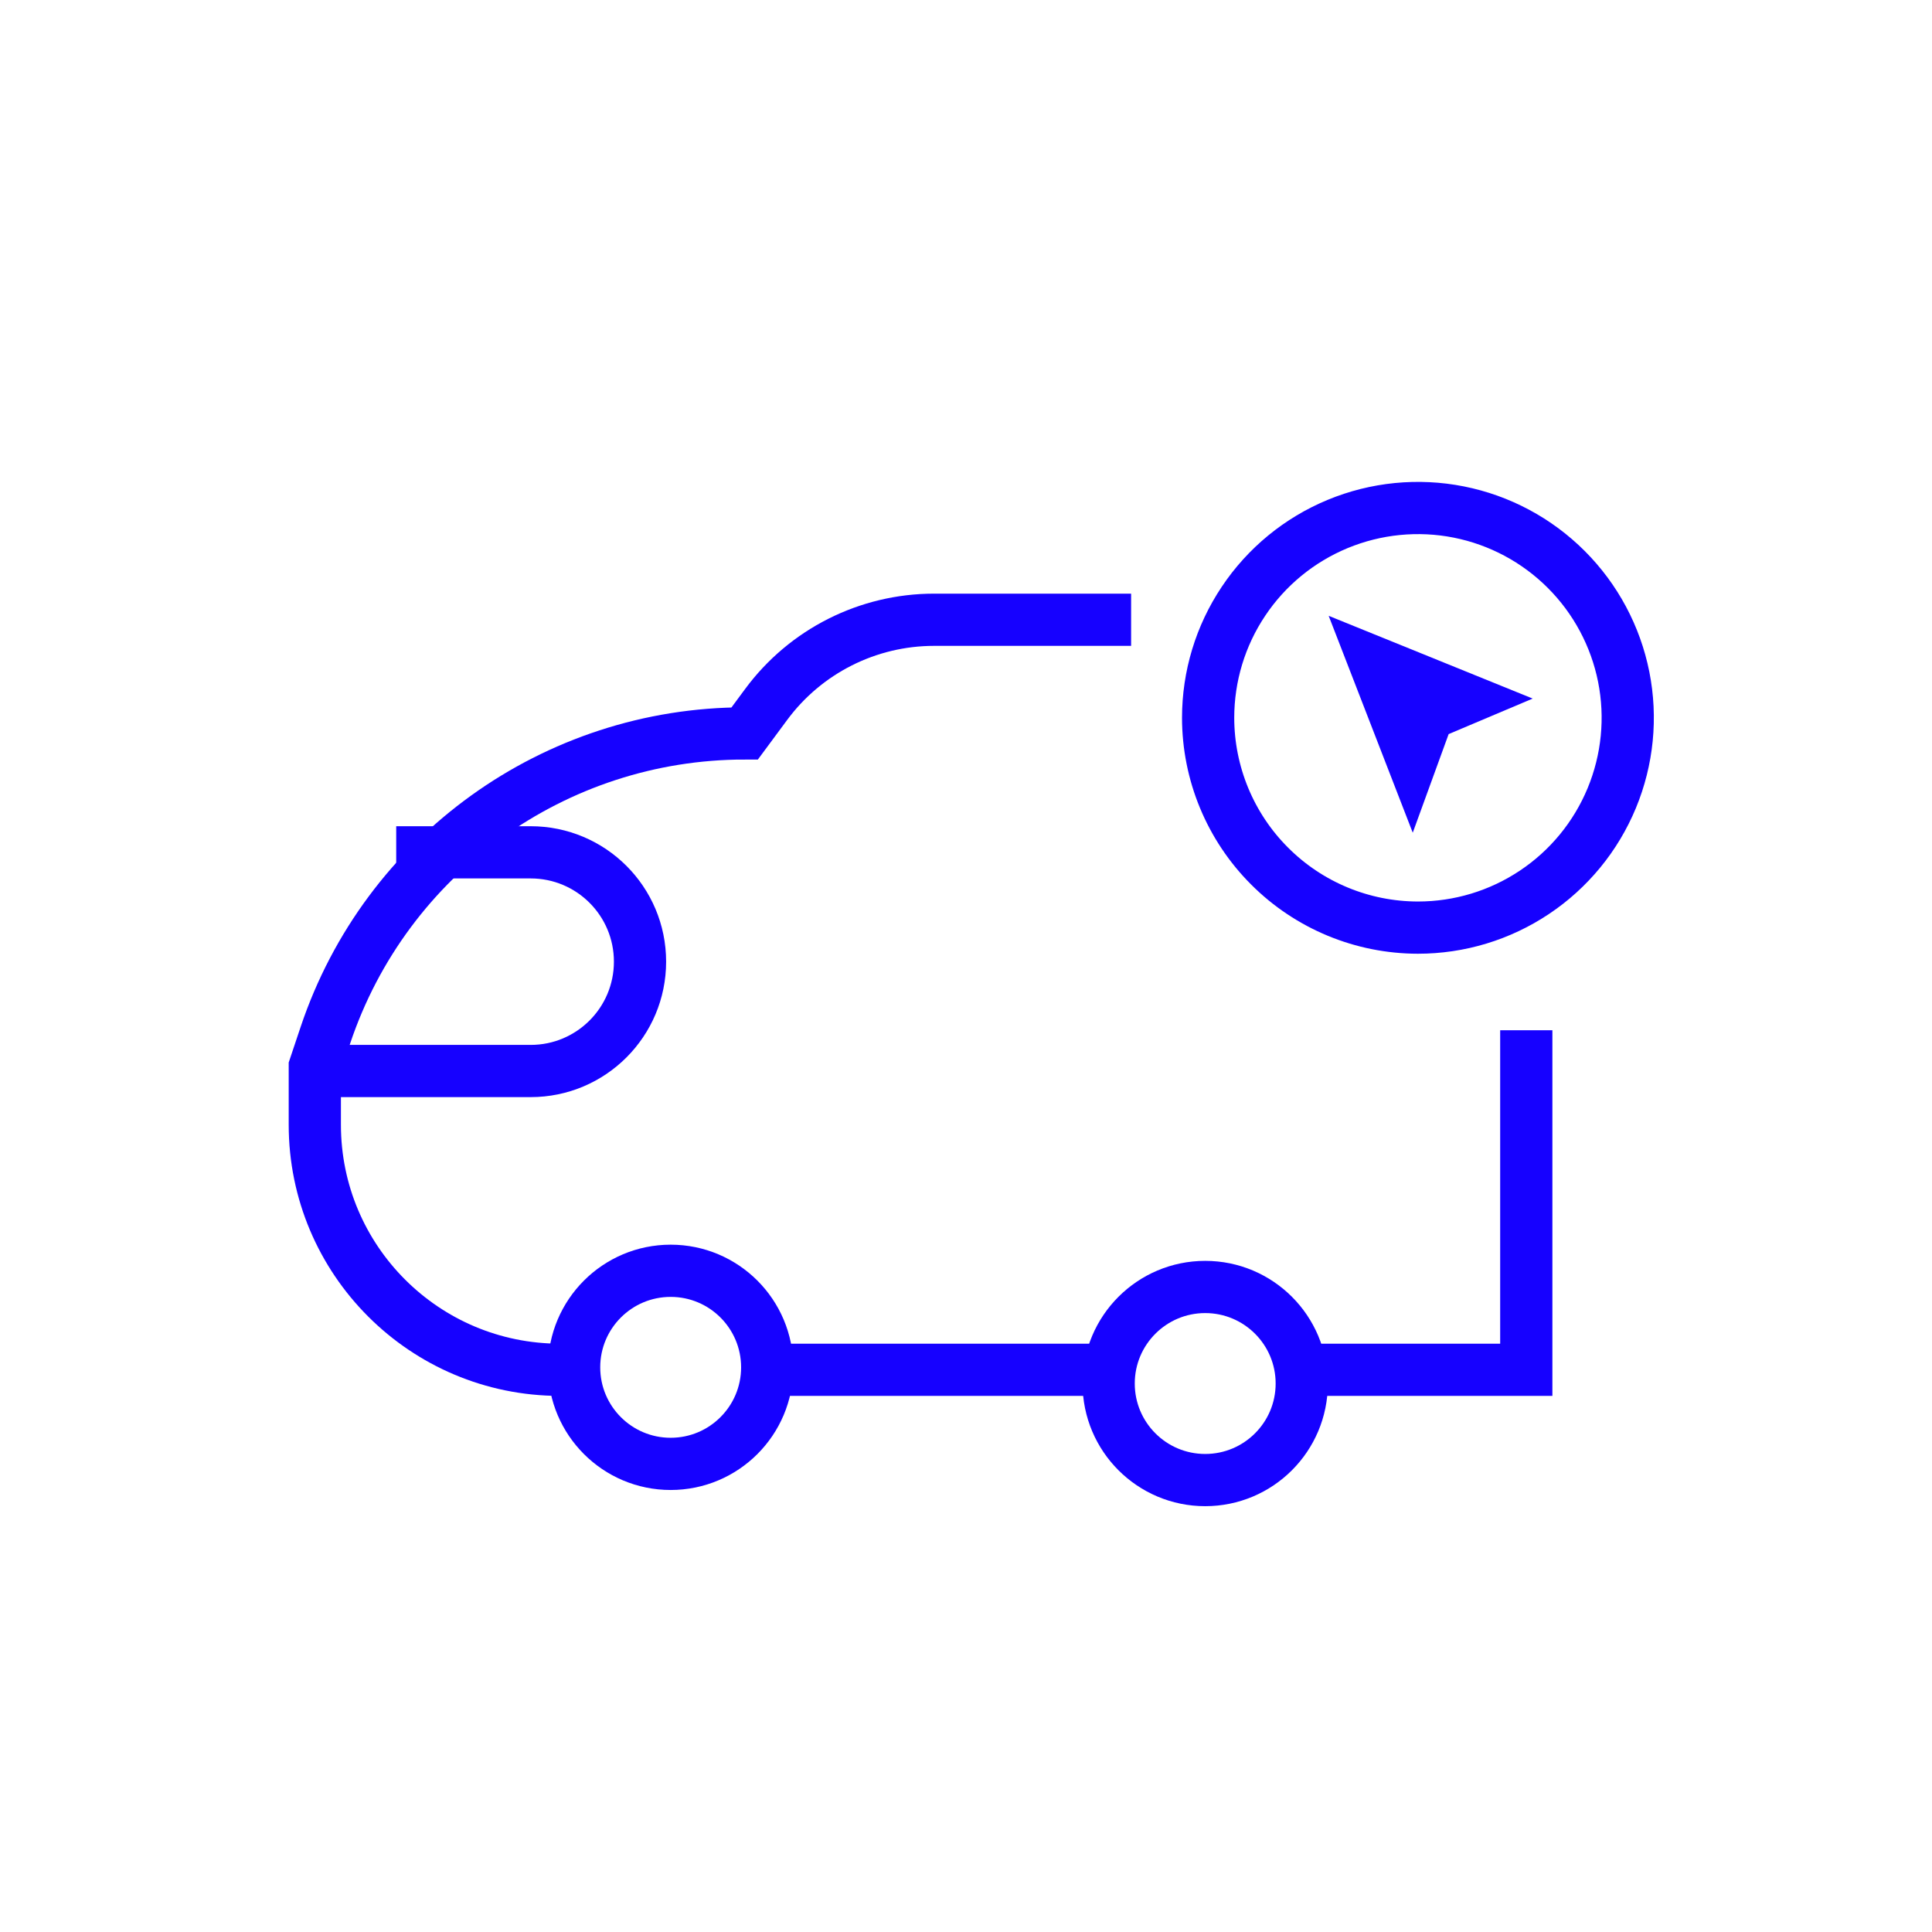
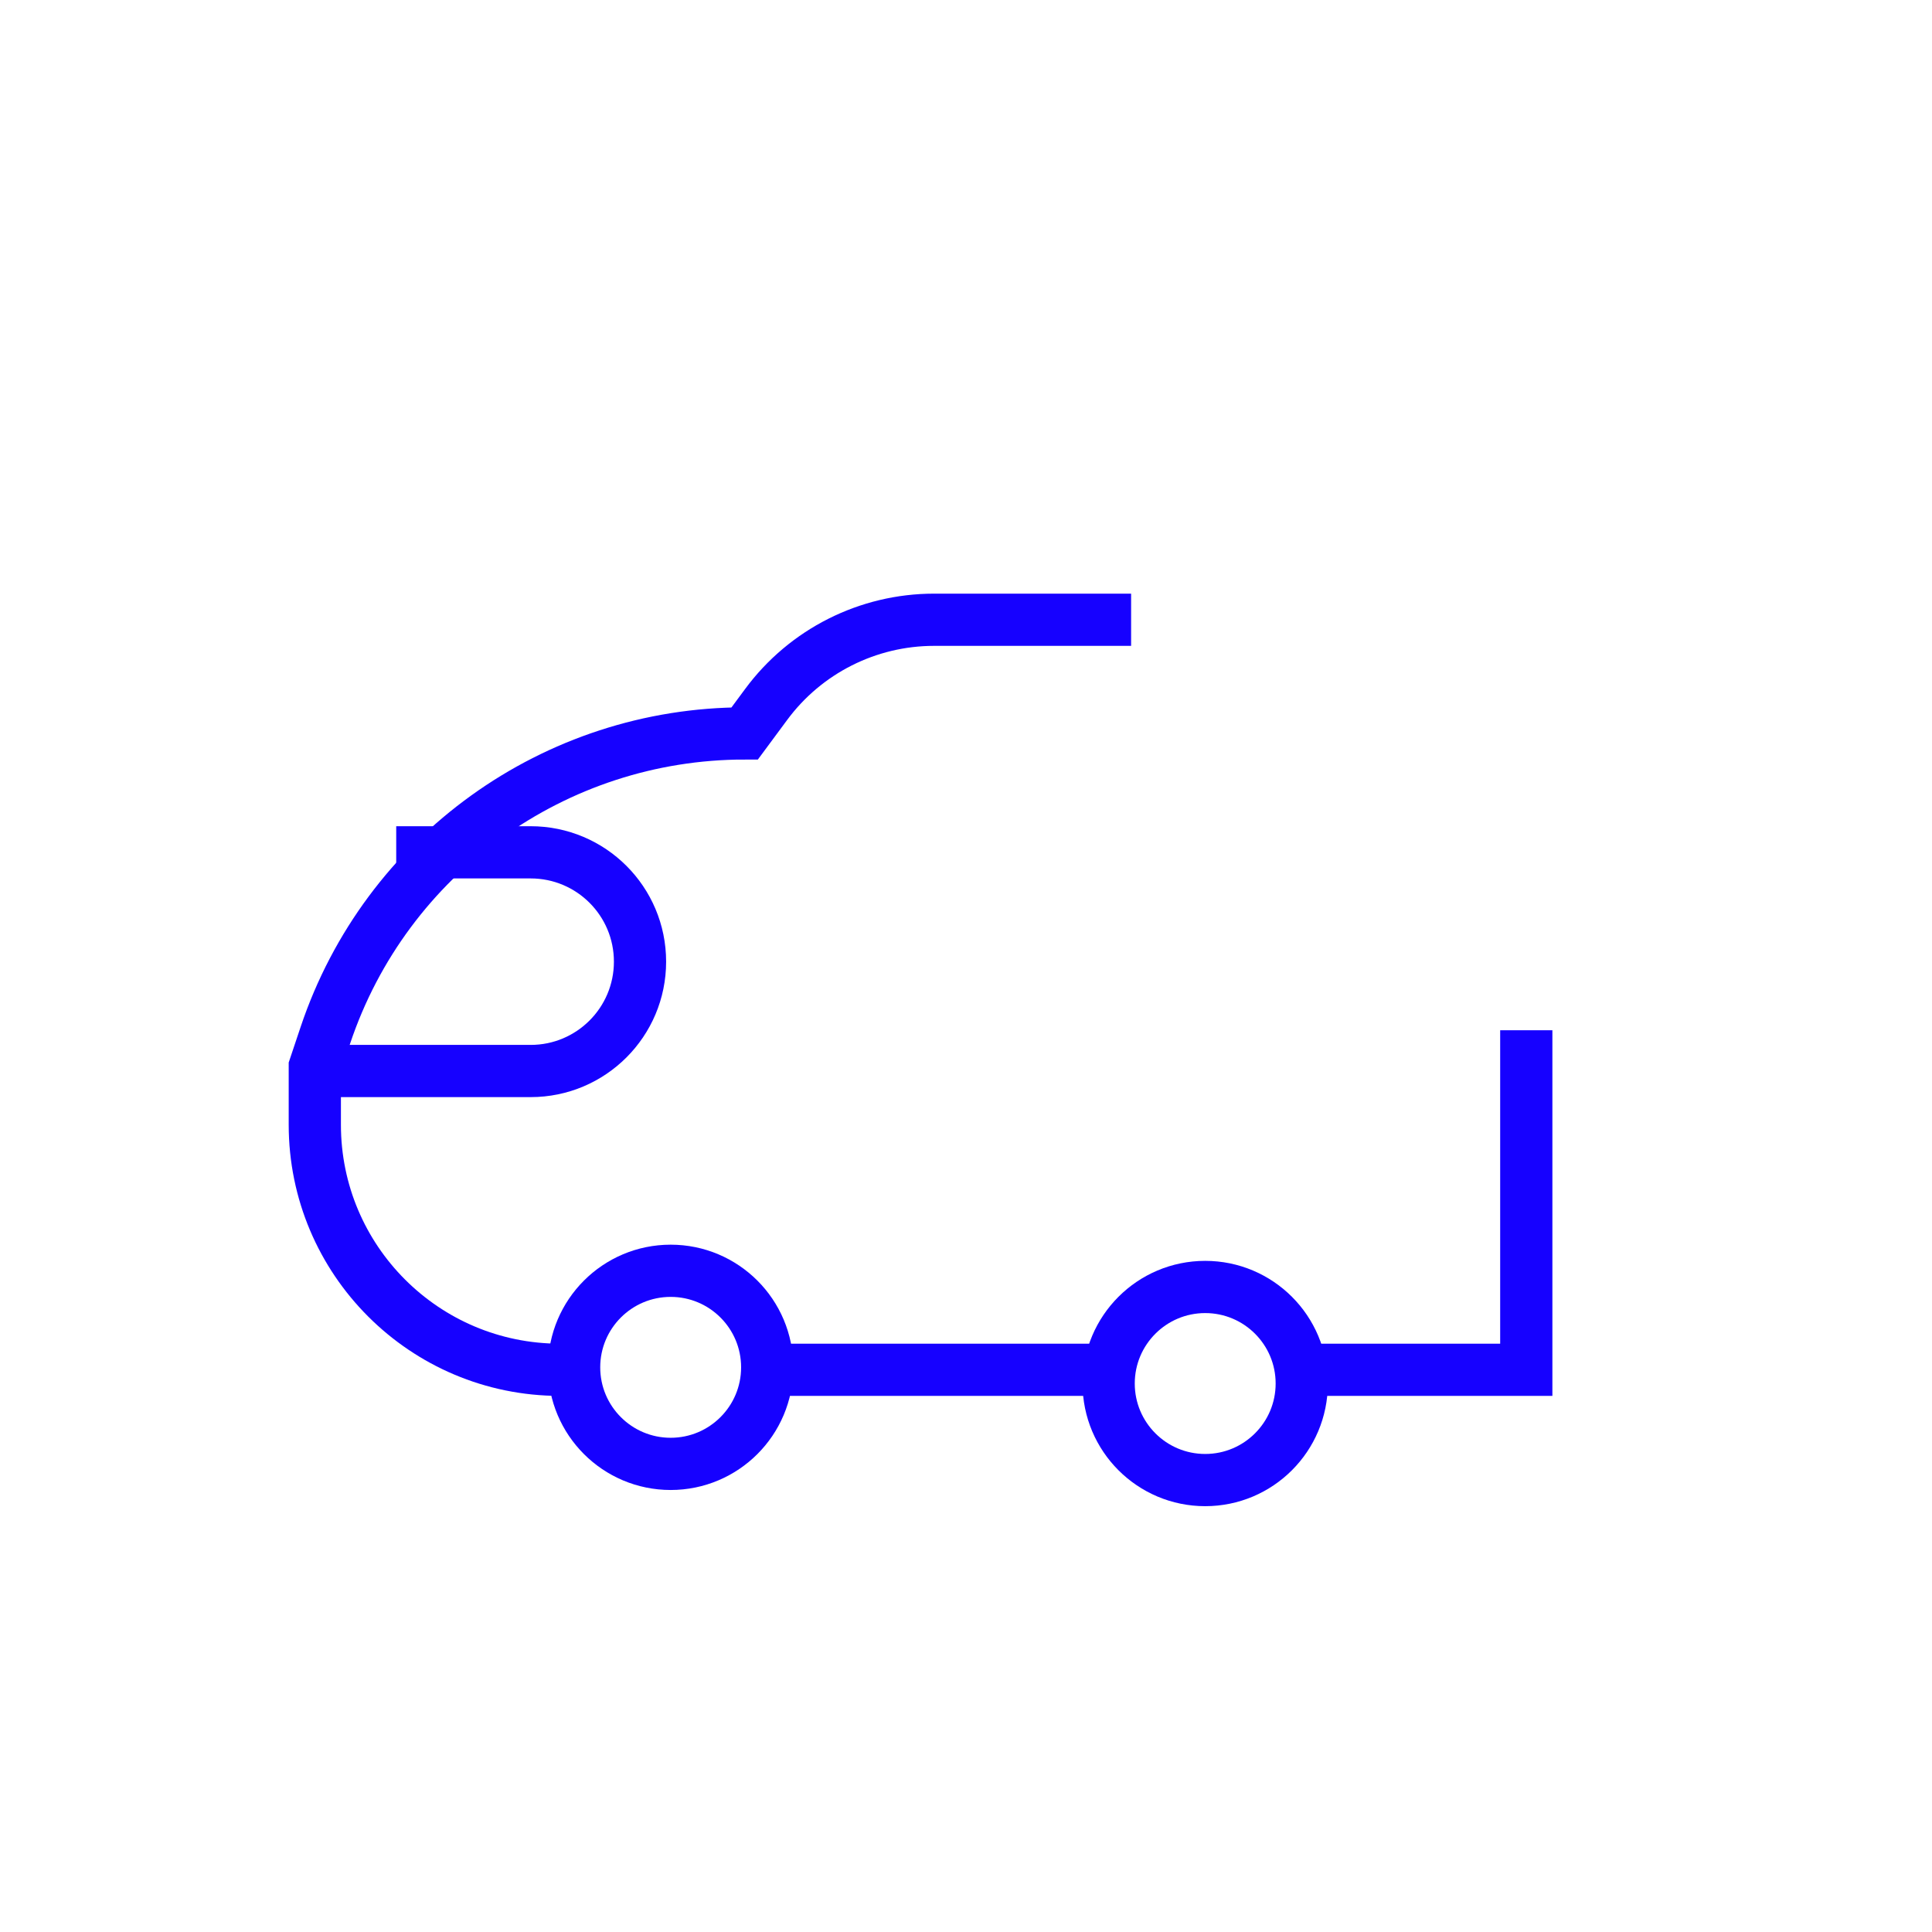
<svg xmlns="http://www.w3.org/2000/svg" width="37" height="37" viewBox="0 0 37 37" fill="none">
-   <path d="M23.814 11.515C23.372 12.175 23.137 12.952 23.137 13.747L23.137 13.747C23.138 14.812 23.561 15.834 24.315 16.587C25.068 17.341 26.09 17.764 27.155 17.765C27.95 17.765 28.726 17.53 29.387 17.088C30.048 16.647 30.563 16.019 30.867 15.285C31.171 14.551 31.251 13.743 31.096 12.963C30.941 12.184 30.558 11.468 29.996 10.906C29.434 10.344 28.718 9.961 27.939 9.806C27.159 9.651 26.351 9.731 25.617 10.035C24.883 10.339 24.255 10.854 23.814 11.515Z" stroke="#1601FF" stroke-miterlimit="10" />
-   <path d="M28.046 13.388L26.33 12.692L27.041 14.526L27.274 13.886L27.349 13.682L27.549 13.598L28.046 13.388Z" stroke="#1601FF" />
  <circle r="1.849" transform="matrix(-4.37114e-08 1 1 4.37114e-08 23.081 26.496)" stroke="#1601FF" />
  <circle r="1.849" transform="matrix(-4.37114e-08 1 1 4.37114e-08 12.844 26.186)" stroke="#1601FF" />
  <path d="M10.723 26.233V26.233C8.13 26.233 6.029 24.132 6.029 21.54L6.029 20.43L6.232 19.824C7.389 16.372 10.622 14.046 14.262 14.046V14.046L14.672 13.492C15.426 12.471 16.62 11.869 17.889 11.869L21.662 11.869M25.289 26.233L29.23 26.233L29.23 19.73" stroke="#1601FF" />
  <path d="M21.081 26.233L14.987 26.233M7.588 16.323L10.163 16.323C11.32 16.323 12.257 17.26 12.257 18.417V18.417C12.257 19.573 11.32 20.511 10.163 20.511L6.03 20.511" stroke="#1601FF" />
</svg>